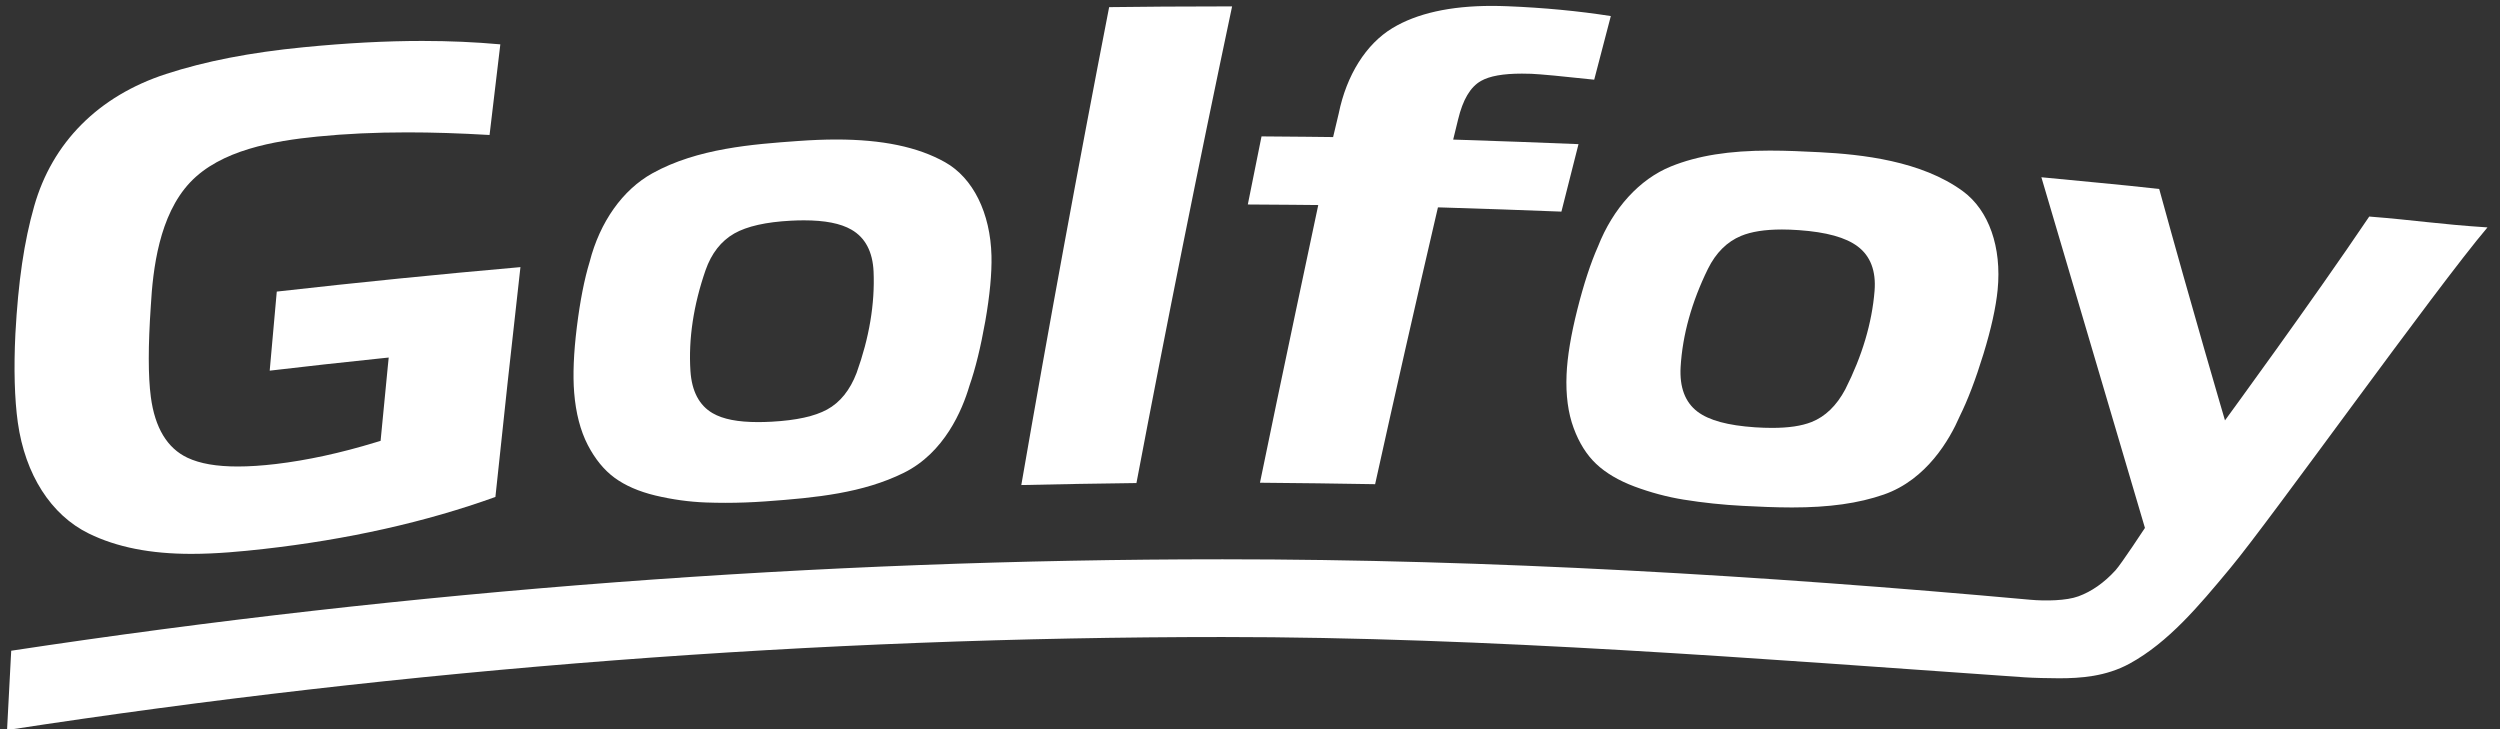
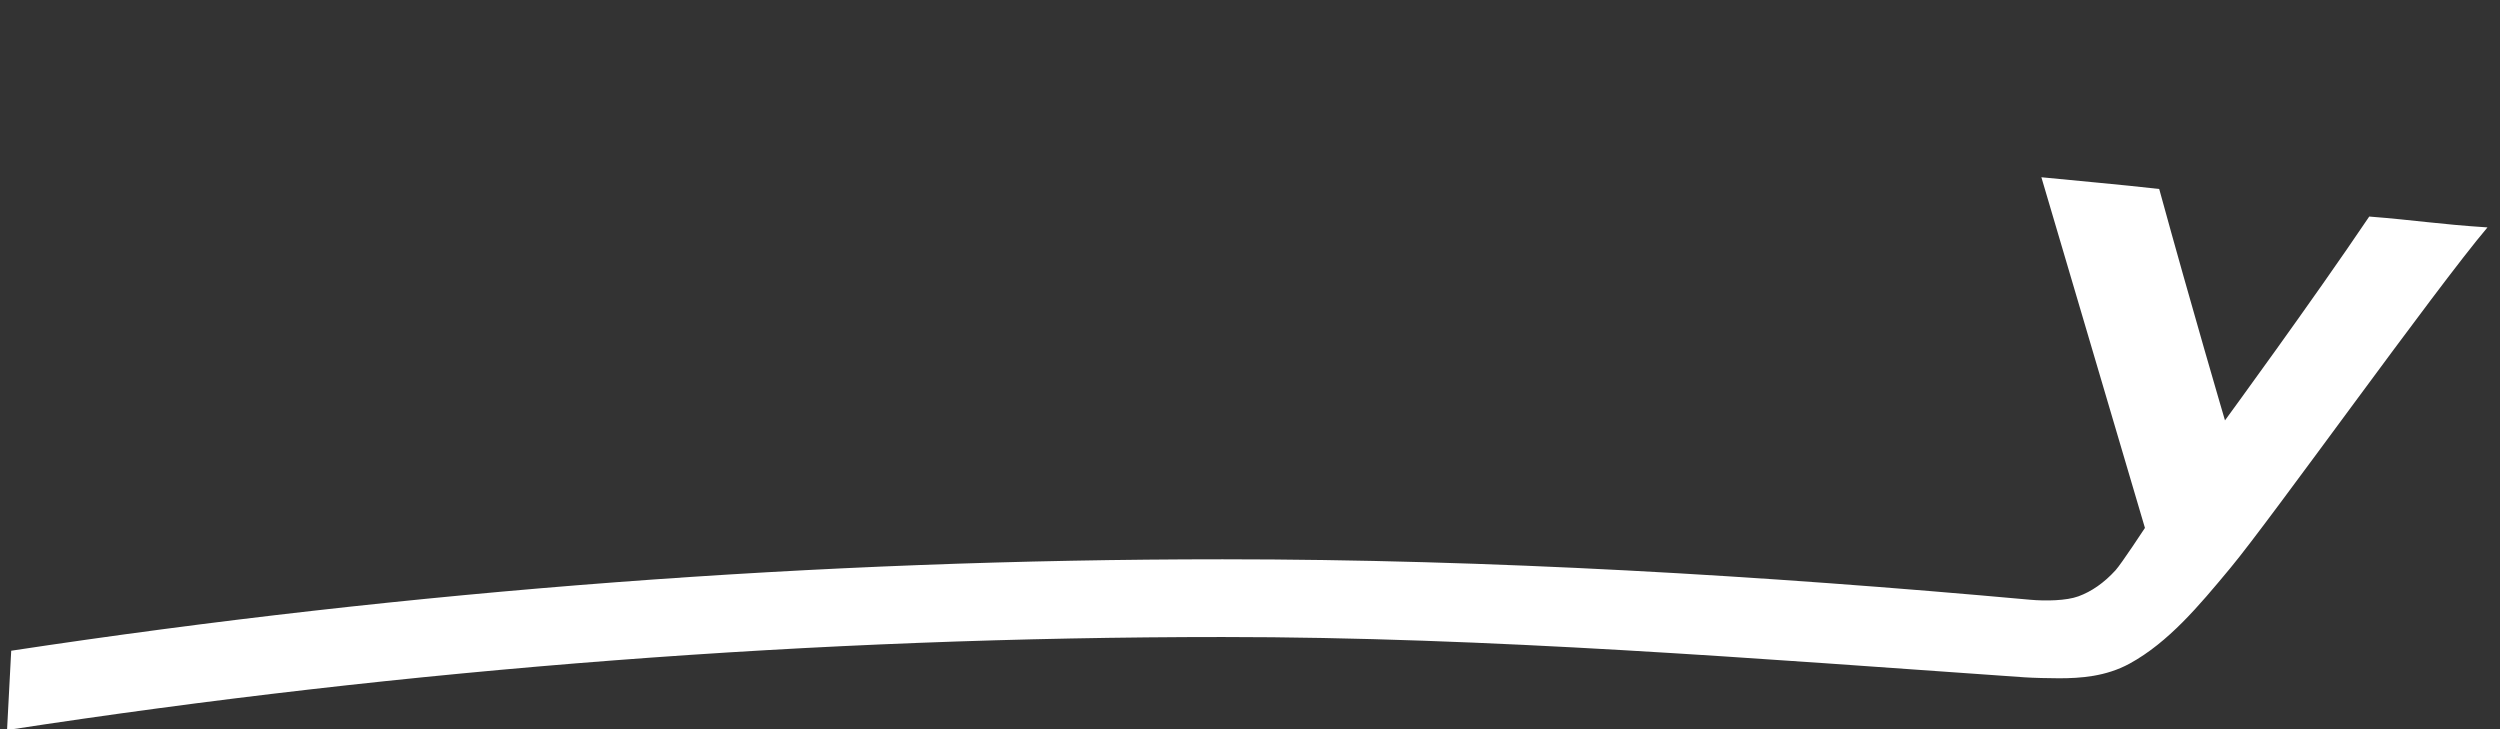
<svg xmlns="http://www.w3.org/2000/svg" xmlns:ns1="http://sodipodi.sourceforge.net/DTD/sodipodi-0.dtd" xmlns:ns2="http://www.inkscape.org/namespaces/inkscape" width="117.27mm" height="34.219mm" viewBox="0 0 117.27 34.219" version="1.1" id="svg1" xml:space="preserve" ns1:docname="Golfoy.svg" ns2:version="1.3.2 (091e20e, 2023-11-25, custom)">
  <rect x="0" y="0" width="117.27" height="34.219" fill="#333333" stroke="none" />
  <ns1:namedview id="namedview1" pagecolor="#505050" bordercolor="#eeeeee" borderopacity="1" ns2:showpageshadow="0" ns2:pageopacity="0" ns2:pagecheckerboard="0" ns2:deskcolor="#d1d1d1" ns2:document-units="mm" showgrid="false" ns2:zoom="0.90924438" ns2:cx="201.26602" ns2:cy="-24.745822" ns2:window-width="1920" ns2:window-height="1009" ns2:window-x="-8" ns2:window-y="-8" ns2:window-maximized="1" ns2:current-layer="g1">
    <ns2:page x="-8.8549459e-06" y="0" width="117.27" height="34.219" id="page2" margin="0" bleed="0" />
  </ns1:namedview>
  <defs id="defs1" />
  <g id="g1" ns2:groupmode="layer" ns2:label="1" transform="matrix(0.265,0,0,0.265,4.9379573e-6,0)">
-     <path id="path1" d="m 254.801,235.27 c -54.641,0 -99.289,8.832 -136.563,27.07 -50.347,24.609 -84.797,78.48 -94.527,147.781 -4.371,31.328 -5.473,72.027 -3.242,117.77 3.832,70.269 11.562,122.769 25.043,170.199 11.988,42.109 33.117,78.59 62.808,108.469 29.879,30.082 67.77,52.742 112.539,67.351 52.422,17.07 112.262,28.711 183.012,35.621 57.731,5.668 109.527,8.399 158.277,8.399 35.782,0 70.582,-1.52 103.75,-4.532 -5.668,-46.679 -8.867,-73.789 -14.339,-120.628 -40.039,2.351 -75.938,3.48 -109.489,3.48 -42.769,0 -81.949,-1.84 -119.73,-5.59 -57.5,-5.699 -128.711,-17.808 -169.449,-61.129 -41.012,-43.633 -49.411,-114.84 -52.192,-164.652 -3.59,-52.539 -3.59,-93.199 0.039,-120.699 5.391,-41.059 21.84,-68.321 48.793,-80.981 16.68,-7.847 38.559,-11.64 66.949,-11.64 15.079,0 32.149,1.101 50.821,3.32 41.289,4.891 85.98,14.57 132.781,28.871 l 6.477,1.949 0.632,6.762 c 3.508,36.719 5.309,55.039 8.899,91.758 l 1.25,12.34 -12.379,-1.289 c -48.551,-5.04 -97.621,-10.469 -146.012,-16.168 3.473,39.847 5.66,64.339 9.41,105.238 107.5,12.14 216.481,23.082 324.301,32.57 C 681.172,515.309 669.961,412.5 659.34,311.02 566.719,277.66 462.809,254.34 350.391,241.719 c -28.481,-3.168 -62.11,-6.449 -95.59,-6.449" style="fill:#ffffff;fill-opacity:1;fill-rule:nonzero;stroke:none" transform="matrix(0.133,0,0,-0.133,0,129.333)" />
-     <path id="path2" d="m 1069.77,679.18 c -5.39,0 -11.1,-0.16 -17.04,-0.469 -33.16,-1.723 -58.511,-7.422 -75.39,-16.992 -17.539,-10 -30.43,-26.41 -38.281,-48.828 -16.09,-46.442 -22.887,-91.563 -20.149,-134.141 1.75,-26.988 11.68,-45.898 29.57,-56.25 13.711,-7.969 33.469,-11.84 60.39,-11.84 5.7,0 11.79,0.16 18.16,0.512 33.01,1.84 57.11,7.148 73.71,16.168 17.31,9.422 30.55,25.82 39.3,48.711 16.87,46.801 24.45,92.109 22.62,134.769 -1.14,26.52 -11.06,45.352 -29.46,55.942 -14.53,8.359 -35.27,12.418 -63.43,12.418 M 965.66,303.199 c -8.75,0 -17.609,0.16 -26.281,0.473 -22.149,0.816 -44.731,3.949 -67.188,9.297 -21.839,5.269 -40.082,13.203 -54.261,23.59 -14.02,10.32 -26.051,25.043 -35.7,43.711 -9.769,18.949 -15.859,42.351 -18.05,69.5 -1.91,23.511 -0.7,52.929 3.55,87.378 4.301,34.762 10.04,63.981 17.04,86.832 13.589,53.051 43.941,95.821 83.39,117.739 60.039,33.402 134.34,38.75 194.03,43.051 18.36,1.32 34.96,1.992 50.74,1.992 61.29,0 108.67,-9.883 144.84,-30.203 37.27,-20.899 60.35,-67.457 61.8,-124.528 0.55,-23.48 -2.23,-52.769 -8.24,-87.109 -6.13,-34.531 -13.21,-63.473 -21.1,-85.942 l -0.15,-0.5 c -9.34,-31.601 -33.05,-88.64 -87.31,-115.39 -54.37,-26.801 -115.54,-33.051 -184.1,-37.969 -17.54,-1.25 -35.35,-1.922 -53.01,-1.922" style="fill:#ffffff;fill-opacity:1;fill-rule:nonzero;stroke:none" transform="matrix(0.133,0,0,-0.133,0,129.333)" />
-     <path id="path3" d="m 1359.26,326.879 c 36.56,211.242 75.86,425.152 116.91,636.051 48.01,0.621 96.56,0.941 144.49,0.941 6.37,0 12.78,0 19.14,0 -44.49,-210.281 -87.3,-423.562 -127.3,-634.34 -50.98,-0.621 -102.42,-1.519 -153.24,-2.652" style="fill:#ffffff;fill-opacity:1;fill-rule:nonzero;stroke:none" transform="matrix(0.133,0,0,-0.133,0,129.333)" />
-     <path id="path4" d="m 1830.16,328.012 c -50.63,0.898 -102.07,1.519 -153.25,1.949 24.11,118.16 77.58,369.57 77.58,369.57 0,0 -63.9,0.668 -93.75,0.739 6.88,34.421 11.14,55.589 18.24,90.628 33.09,-0.16 95.28,-0.898 95.28,-0.898 l 7.46,31.371 c 10.39,51.129 36.4,92.457 71.52,113.668 32.35,19.57 76.8,29.531 132.07,29.531 6.72,0 13.75,-0.16 20.86,-0.429 48.36,-1.95 94.65,-6.332 137.7,-13.09 -8.4,-32.031 -13.67,-52.071 -22.11,-84.68 -41.21,4.488 -72.19,7.379 -83.67,7.848 -4.38,0.16 -8.52,0.23 -12.5,0.23 -25.12,0 -42.93,-3.199 -54.5,-9.719 -14.18,-8.05 -24.14,-24.851 -30.5,-51.371 l -6.53,-26.718 12.5,-0.391 c 51.25,-1.68 103.13,-3.551 154.3,-5.66 -8.71,-34.07 -14.02,-55.078 -22.74,-89.809 -51.71,2.028 -104.17,3.867 -156.01,5.43 l -8.32,0.238 -1.88,-8.09 C 1884.1,568.828 1856.6,447.66 1830.16,328.012" style="fill:#ffffff;fill-opacity:1;fill-rule:nonzero;stroke:none" transform="matrix(0.133,0,0,-0.133,0,129.333)" />
-     <path id="path5" d="m 2371.37,666.988 c -22.39,0 -40.63,-2.886 -54.22,-8.547 -18.63,-7.742 -33.44,-22.461 -43.99,-43.75 -21.68,-44.101 -33.9,-88.089 -36.4,-130.671 -1.56,-26.989 5.97,-46.989 22.42,-59.45 15.31,-11.601 40.39,-18.398 76.6,-20.859 8.01,-0.512 15.63,-0.781 22.62,-0.781 22.03,0 39.22,2.539 52.58,7.808 18.32,7.231 33.43,21.883 44.96,43.563 22.46,44.371 35.54,88.398 38.94,130.969 2.11,26.492 -5.43,46.371 -22.42,59.14 -15.94,12 -41.56,19.11 -78.4,21.719 -7.97,0.551 -15.62,0.859 -22.69,0.859 m 13.55,-369.957 c -22.42,0 -45.39,1.09 -65.19,2.11 -26.45,1.371 -52.97,4.14 -78.91,8.32 -21.87,3.519 -43.91,9.418 -65.51,17.461 -21.01,7.887 -38.16,18.008 -50.93,30.078 -12.66,11.949 -22.78,28.051 -30,47.73 -7.43,20.04 -10.59,43.989 -9.42,71.219 0.98,23.551 5.78,52.571 14.26,86.281 8.55,33.989 17.81,62.27 27.54,84.11 20,50.969 55.35,89.64 97.19,106.601 35.54,14.368 77.3,21.047 131.48,21.047 22.23,0 44.1,-1.008 66.41,-2.148 55.35,-2.852 135.39,-11.32 190.74,-52.031 34.45,-25.348 51.68,-74.368 46.09,-131.168 -2.3,-23.36 -8.67,-52.11 -18.9,-85.43 -10.28,-33.512 -20.9,-61.371 -31.53,-82.731 l -0.19,-0.468 c -13.13,-30.242 -43.71,-83.871 -100.86,-103.793 -33.75,-11.719 -72.62,-17.188 -122.27,-17.188" style="fill:#ffffff;fill-opacity:1;fill-rule:nonzero;stroke:none" transform="matrix(0.133,0,0,-0.133,0,129.333)" />
    <path id="path6" d="m 2854.73,269.801 c 0,0 -31.61,-48.121 -39.11,-56.321 -15.42,-16.921 -32.14,-28.402 -49.49,-34.73 -15.74,-5.781 -43.32,-6.449 -64.57,-4.488 -356.33,32.258 -717.5,53.789 -1074.37,53.789 -537.27,0 -1079.651,-40.942 -1612.268,-121.68 C 12.66,65.269 11.371,40.738 9.379,0.781 543.828,82.93 1088.12,124.609 1627.34,124.609 c 354.46,0 712.58,-28.91 1067.11,-53.629 11.45,-0.781 33.21,-1.289 45.82,-1.289 28.79,0 62.46,2.297 93.99,19.488 51.76,28.281 92.65,77.379 132.22,124.922 l 2.54,3.089 c 52.35,62.809 272.23,370.739 341.6,452.579 -65.07,4.21 -96.75,9.718 -157.38,14.449 -74.57,-110.778 -191.99,-271.289 -191.99,-271.289 0,0 -44.14,149.769 -87.54,307.968 -52.34,5.981 -104.18,10.352 -156.83,15.622 z" style="fill:#ffffff;fill-opacity:1;fill-rule:nonzero;stroke:none" transform="matrix(0.133,0,0,-0.133,0,129.333)" />
  </g>
</svg>